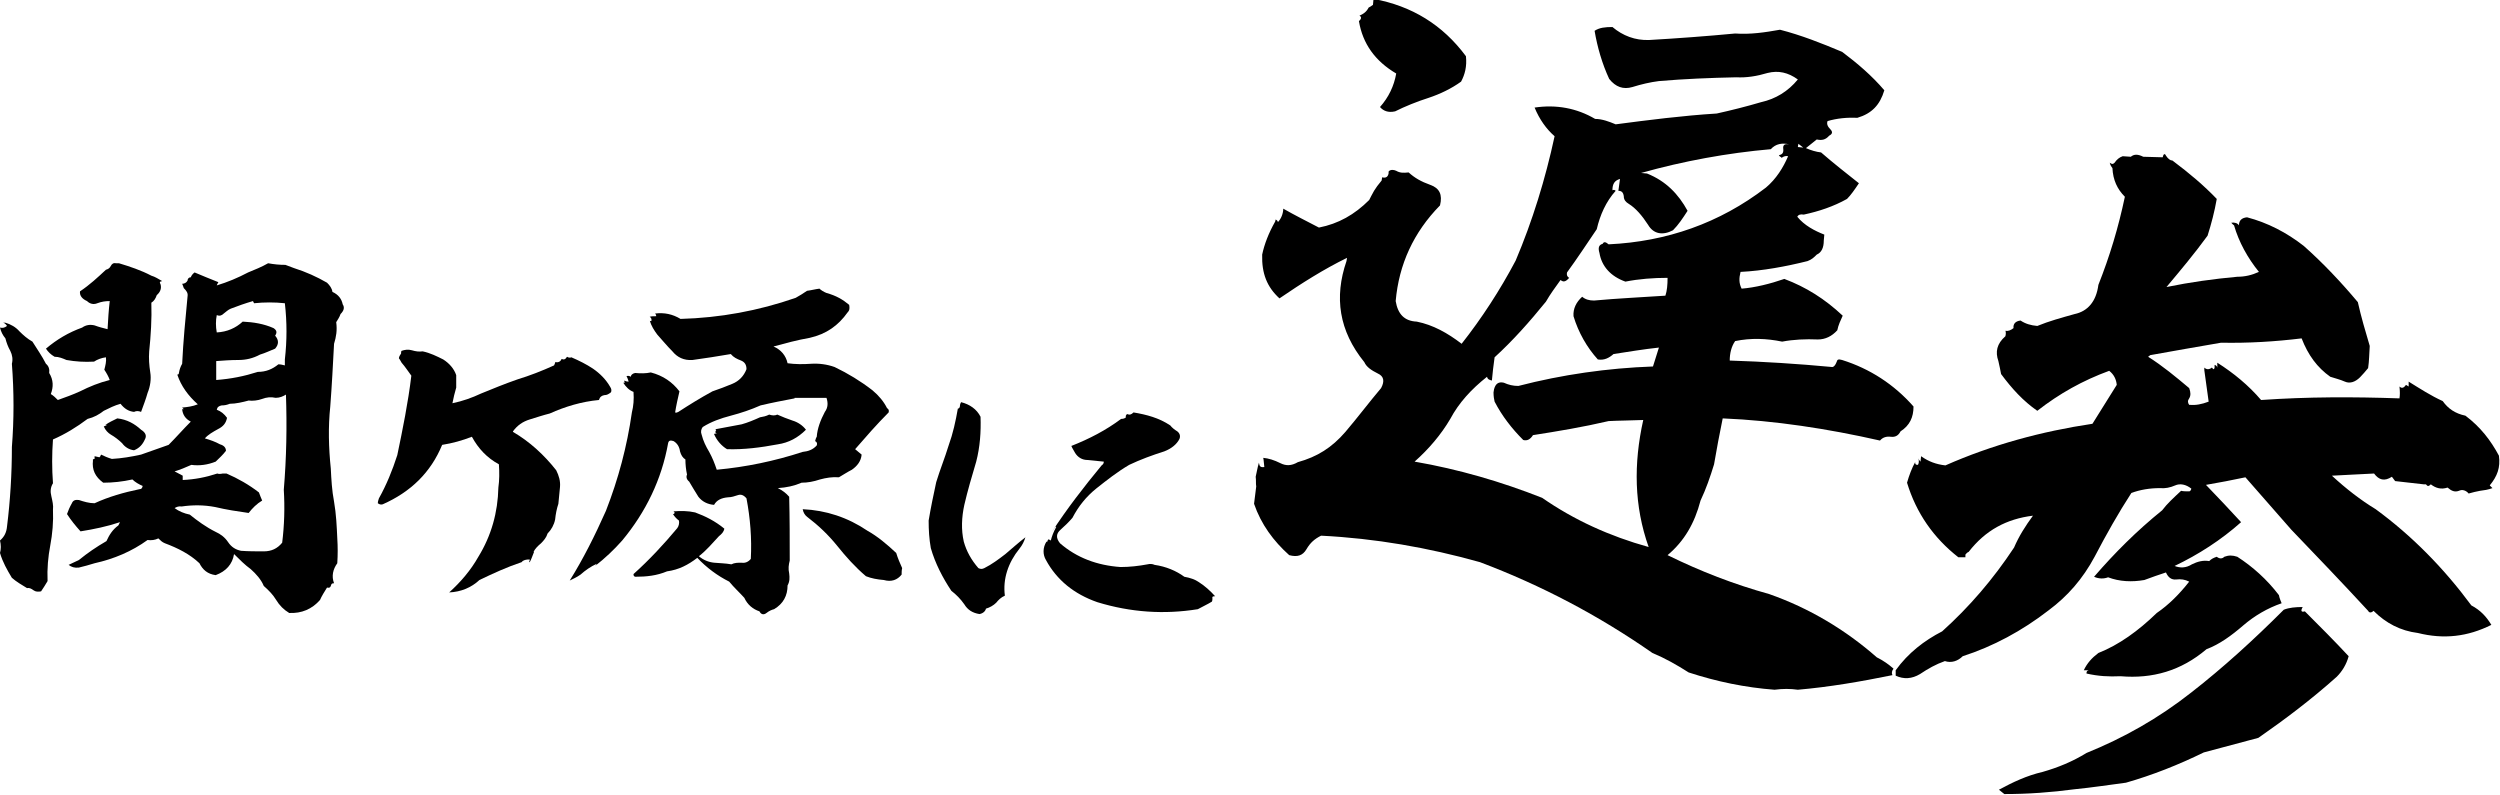
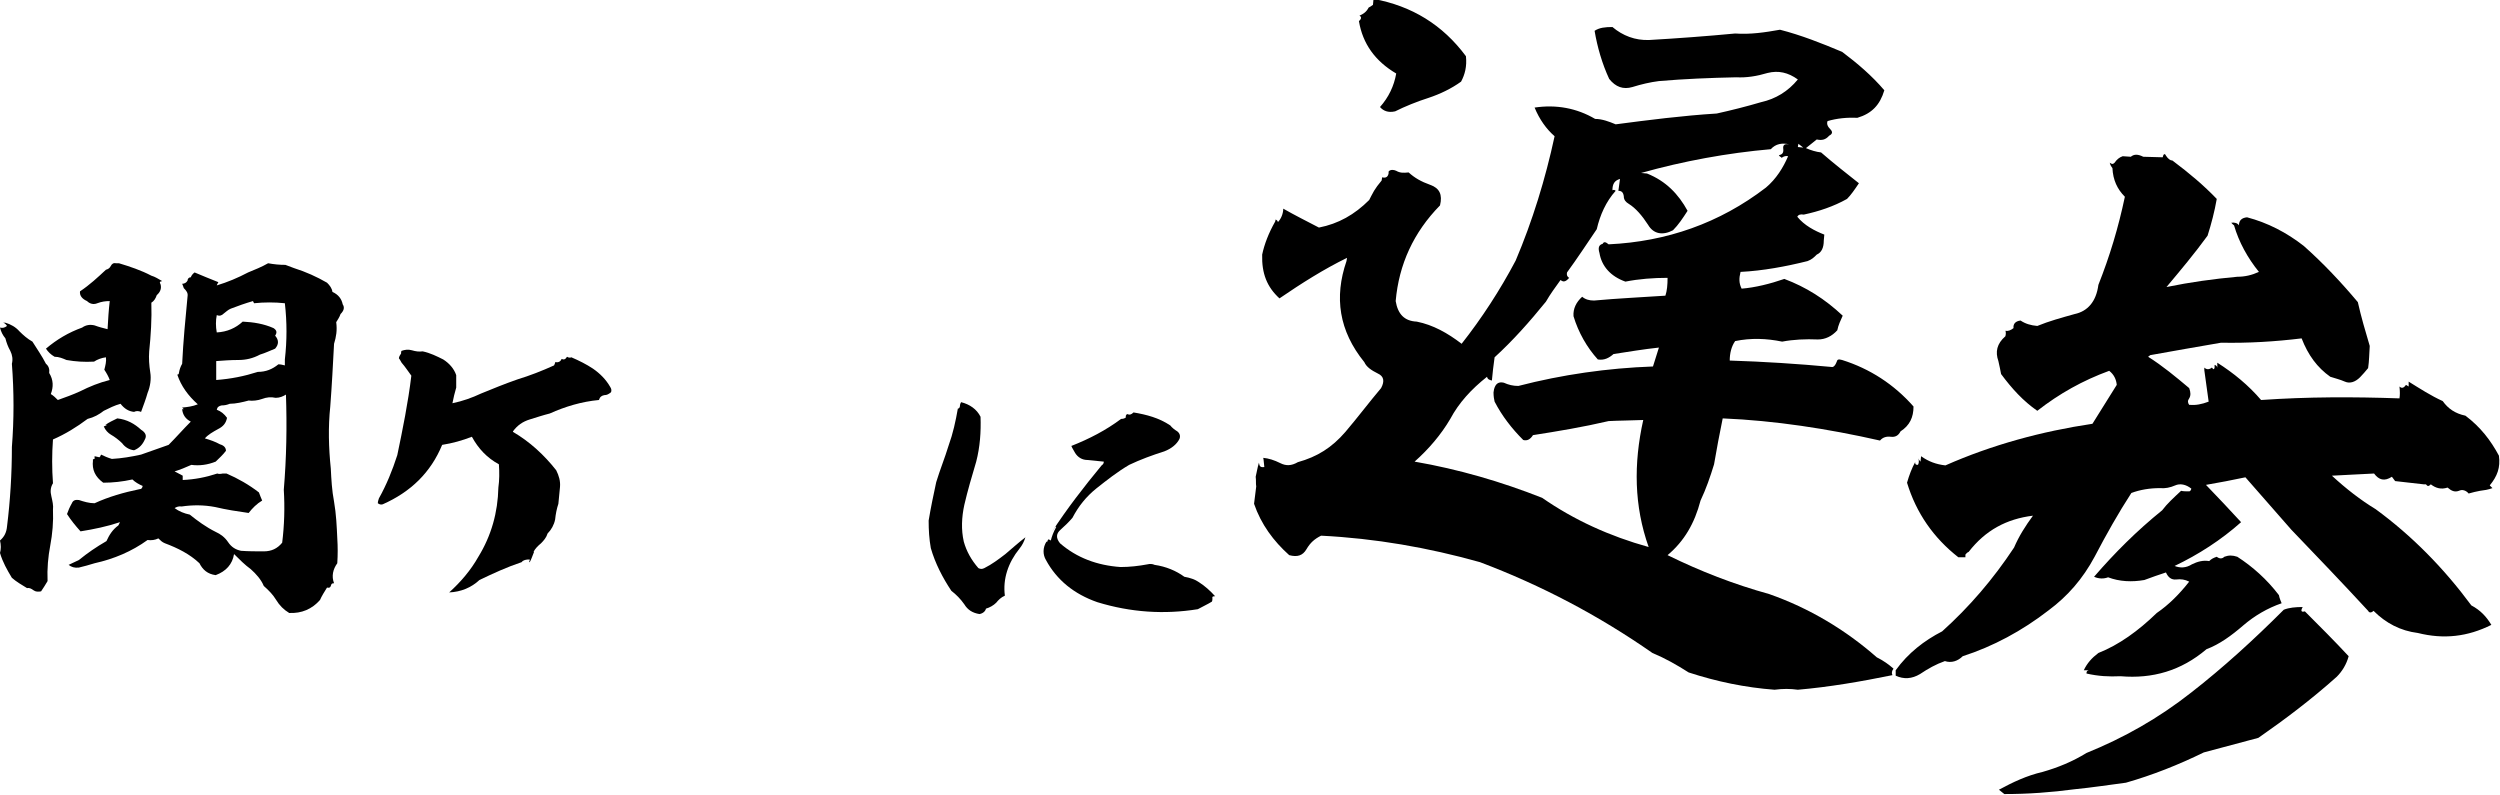
<svg xmlns="http://www.w3.org/2000/svg" version="1.1" id="レイヤー_1" x="0px" y="0px" viewBox="0 0 462.5 147" style="enable-background:new 0 0 462.5 147;" xml:space="preserve">
  <path d="M28,51c0.7,0.2,1.3,0.6,2,1c-0.5,0.1-0.5,0.2-0.3,0.6c0.2,0.7,0,1.4-0.7,2c-0.2,0.6-0.5,1.1-1,1.4c0.1,3-0.1,6.1-0.4,9  c-0.1,1.3,0,2.6,0.2,3.9c0.2,1.2,0,2.6-0.5,3.8c-0.3,1.1-0.8,2.4-1.2,3.5c-0.5-0.2-0.9-0.2-1.3,0c-1-0.1-1.8-0.6-2.5-1.5  c-1.1,0.3-2.1,0.8-3.1,1.3c-0.9,0.7-1.8,1.2-3,1.5c-2,1.5-4.1,2.8-6.4,3.8c-0.2,2.7-0.2,5.4,0,8.1c-0.5,0.8-0.5,1.6-0.3,2.4  c0.2,0.9,0.4,1.7,0.3,2.5c0.1,2.2-0.1,4.5-0.5,6.6c-0.4,2.1-0.6,4.3-0.5,6.6c-0.4,0.7-0.8,1.3-1.2,1.9c-0.5,0.1-1,0.1-1.4-0.2  c-0.4-0.3-0.8-0.5-1.2-0.4c-1-0.6-2-1.2-2.8-1.9c-0.9-1.5-1.7-2.9-2.2-4.6c0.2-0.7,0.2-1.5,0-2.3c0.8-0.7,1.2-1.5,1.3-2.6  c0.6-4.8,0.9-9.8,0.9-14.7c0.4-5.1,0.4-10.2,0-15.4c0.2-0.8,0.1-1.6-0.3-2.4c-0.4-0.7-0.7-1.5-0.9-2.3c-0.5-0.6-0.8-1.2-1-2  c0.4,0.1,0.8,0.1,1.3-0.3c-0.2-0.3-0.4-0.5-0.7-0.6H1c1,0.3,1.9,0.8,2.6,1.6C4.3,62,5.1,62.7,6,63.2c0.8,1.3,1.8,2.7,2.5,4.1  c0.5,0.4,0.7,1,0.6,1.7c0.8,1.3,0.8,2.6,0.3,3.9c0.5,0.3,0.9,0.7,1.3,1.1c1.4-0.5,2.8-1,4.1-1.6c1.8-0.9,3.5-1.6,5.5-2.1  c-0.2-0.6-0.6-1.3-1-1.9c0.2-0.8,0.4-1.5,0.3-2.3c-0.8,0.1-1.6,0.4-2.2,0.8c-1.8,0.1-3.4,0-5.1-0.3c-0.7-0.3-1.4-0.6-2.2-0.6  c-0.7-0.4-1.2-0.9-1.6-1.5c2-1.7,4.2-3,6.7-3.9c0.7-0.5,1.5-0.6,2.3-0.4c0.8,0.3,1.6,0.5,2.4,0.7c0.1-1.8,0.2-3.5,0.4-5.2  c-0.8,0-1.5,0.1-2.3,0.4c-0.7,0.3-1.4,0.1-1.9-0.4c-0.9-0.4-1.4-1-1.3-1.8c1.8-1.2,3.3-2.6,4.8-4c0.4-0.1,0.7-0.3,0.9-0.7  c0.2-0.4,0.5-0.6,1-0.5H22C24,49.3,26.1,50,28,51z M60.5,52.3c0.5,0.5,0.9,1,1,1.7c1.1,0.5,1.7,1.3,1.9,2.3c0.4,0.6,0.2,1.2-0.4,1.8  c-0.2,0.6-0.5,1-0.8,1.5c0.2,1.5,0,2.7-0.4,4c-0.2,3.8-0.4,7.7-0.7,11.6c-0.4,3.8-0.3,7.6,0.1,11.5c0.1,2,0.2,4,0.6,6.1  c0.4,2.3,0.5,4.6,0.6,6.8c0.1,1.6,0.1,3,0,4.6c-0.8,1.1-1.1,2.4-0.6,3.7c-0.4,0-0.5,0.1-0.6,0.5c-0.1,0.3-0.3,0.4-0.7,0.3  c-0.5,0.8-1,1.6-1.3,2.3c-1.5,1.7-3.4,2.5-5.7,2.4c-1-0.6-1.8-1.4-2.4-2.4c-0.6-1-1.4-1.8-2.3-2.6c-0.5-1.2-1.4-2.2-2.4-3.1  c-1.1-0.8-2.1-1.8-3.1-2.8c-0.3,1.9-1.5,3.2-3.4,3.9c-1.5-0.2-2.4-1-3-2.2c-1.8-1.7-4-2.8-6.4-3.7c-0.5-0.2-0.8-0.5-1.2-0.9  c-0.6,0.3-1.3,0.4-2,0.3c-2.9,2.1-6.2,3.5-9.8,4.3c-1,0.3-2,0.6-2.9,0.8c-0.8,0.1-1.4-0.1-1.9-0.5c0.6-0.3,1.3-0.6,1.9-0.9  c1.6-1.3,3.2-2.4,5.1-3.5c0.5-1.1,1.1-2.1,2.2-2.9l0.3-0.6c-2.4,0.8-4.8,1.3-7.3,1.7c-0.9-1-1.8-2.1-2.5-3.2c0.2-0.6,0.5-1.3,0.9-2  c0.2-0.5,0.6-0.7,1.3-0.6c0.9,0.3,1.9,0.6,2.9,0.6c2.6-1.2,5.4-2,8.3-2.6c0.4,0,0.5-0.2,0.6-0.6c-0.7-0.3-1.4-0.7-1.9-1.2  c-1.8,0.4-3.6,0.6-5.4,0.6c-1.5-1.1-2.1-2.4-1.9-4.1c-0.1-0.2,0.1-0.3,0.3-0.3v-0.5c0.3,0.1,0.6,0.1,0.9,0.2  c0.1-0.1,0.2-0.2,0.3-0.5c0.6,0.3,1.3,0.6,2,0.8c1.8-0.1,3.6-0.4,5.4-0.8c1.7-0.6,3.4-1.2,5.1-1.8c1.4-1.4,2.7-2.9,4.1-4.3  c-1-0.5-1.5-1.3-1.6-2.3h0.3l-0.3-0.3c1-0.1,1.9-0.2,2.9-0.6c-1.8-1.6-3.1-3.4-3.8-5.5c0.2,0,0.3-0.1,0.3-0.3V69  c0.1-0.6,0.3-1.2,0.6-1.7c0.2-4.2,0.6-8.3,1-12.5c0.1-0.6-0.2-1-0.7-1.5c-0.1-0.3-0.2-0.6-0.3-0.8c0.4,0,0.8-0.2,1-0.6  c0-0.3,0.2-0.6,0.6-0.6c0.1-0.3,0.3-0.6,0.7-0.9c1.4,0.6,2.9,1.2,4.4,1.8c-0.1,0.2-0.2,0.3-0.3,0.6c2-0.6,3.9-1.4,5.8-2.4  c1.2-0.5,2.5-1,3.7-1.7c1.1,0.2,2.1,0.3,3.2,0.3l1.6,0.6C56.6,50.3,58.6,51.2,60.5,52.3z M26.8,81.3c-0.4,0.9-1,1.6-2,2  c-0.9-0.1-1.7-0.6-2.2-1.3c-0.6-0.6-1.4-1.2-2.1-1.6c-0.5-0.3-1-0.8-1.3-1.5c0.2-0.1,0.5-0.2,0.6-0.3h-0.3c0.7-0.5,1.4-0.8,2.2-1.2  c1.8,0.2,3.2,1,4.4,2.1C26.9,80,27.2,80.6,26.8,81.3z M52.9,73c-0.5,0.3-1.1,0.6-1.9,0.6c-0.9-0.2-1.7-0.1-2.5,0.2  c-0.8,0.3-1.8,0.4-2.5,0.3c-1.1,0.3-2.4,0.6-3.5,0.6C42,74.9,41.6,75,41,75c-0.5,0.1-0.8,0.3-0.9,0.8c0.8,0.3,1.4,0.8,1.9,1.5  c-0.2,1-0.7,1.6-1.7,2.1c-0.9,0.5-1.8,1-2.4,1.7c1,0.3,1.9,0.6,2.8,1.1c0.7,0.2,1.1,0.6,1.1,1.2c-0.6,0.8-1.3,1.4-1.9,2  c-1.5,0.6-3,0.8-4.5,0.6c-1.1,0.5-2.1,0.9-3.1,1.2l1.5,0.8c0,0.3,0,0.6,0,0.8c2.2-0.1,4.3-0.5,6.4-1.2c0.2,0.1,0.6,0.1,1,0h0.7  c2.1,0.9,4.2,2.1,6,3.5c0.2,0.6,0.4,1,0.6,1.5c-1,0.6-1.8,1.4-2.5,2.3c-2.1-0.3-4.1-0.6-6.2-1.1c-2.1-0.4-4.2-0.4-6.2-0.1  c-0.5-0.1-1,0.1-1.3,0.3c0.8,0.6,1.8,1,2.8,1.2c1.5,1.2,3,2.3,4.8,3.2c0.9,0.4,1.7,1,2.3,1.9c0.6,0.9,1.4,1.4,2.4,1.6  c1.4,0.1,2.8,0.1,4.2,0.1c1.4,0,2.5-0.5,3.4-1.6c0.4-3.2,0.5-6.5,0.3-9.8C53,84.7,53.1,78.8,52.9,73z M46.8,55.7  c-1.4,0.4-2.8,0.9-4.1,1.4c-0.5,0.2-0.9,0.6-1.3,0.9c-0.4,0.4-0.8,0.5-1.3,0.3c-0.2,1-0.2,2.1,0,3.2c1.9-0.1,3.5-0.8,4.8-2  c2,0.1,3.9,0.4,5.7,1.2c0.6,0.4,0.7,0.8,0.3,1.4c0.7,0.8,0.7,1.6,0,2.4c-1,0.4-1.8,0.8-2.8,1.1c-1.3,0.7-2.6,1-4,1  c-1.4,0-2.8,0.1-4.1,0.2v3.5c2.7-0.2,5.2-0.7,7.7-1.5c1.5,0,2.7-0.5,3.8-1.4c0.4,0,0.8,0.1,1.2,0.2v-1.1c0.4-3.5,0.4-6.9,0-10.4  c-1.9-0.2-3.8-0.2-5.7,0L46.8,55.7z" />
  <path d="M82,66.5c1.1,0.7,2,1.7,2.4,2.9c0,0.8,0,1.6,0,2.3c-0.3,1-0.5,1.9-0.7,2.9c1.9-0.4,3.6-1,5.3-1.8c2.2-0.9,4.4-1.8,6.7-2.6  c2.3-0.7,4.6-1.6,6.8-2.6c0.1-0.2,0.2-0.4,0.2-0.6c0.6,0.1,1-0.1,1.2-0.6c0.4,0.2,0.7,0.1,1-0.4c0.3,0.2,0.6,0.2,0.8,0.1  c1.4,0.6,2.8,1.3,4,2.1c1.3,0.9,2.4,2,3.2,3.4c0.2,0.3,0.3,0.7,0.1,1c-0.4,0.3-0.7,0.5-1.2,0.5c-0.5,0.1-0.8,0.3-1,0.9  c-3.2,0.3-6.2,1.2-9.1,2.5c-1.2,0.3-2.4,0.7-3.7,1.1c-1.3,0.4-2.3,1.1-3.1,2.2l0,0.1c3.1,1.8,5.8,4.3,8,7.1c0.5,1,0.8,2,0.7,3.1  c-0.1,1.1-0.2,2.1-0.3,3.1c-0.3,0.9-0.5,1.9-0.6,2.9c-0.2,1-0.7,1.9-1.4,2.6c-0.2,0.7-0.7,1.3-1.2,1.8c-0.6,0.5-1.1,1-1.4,1.6l0.1,0  c-0.3,0.7-0.5,1.4-0.8,1.9l-0.1,0c0-0.2,0.1-0.2,0.1-0.5c-0.7,0-1.2,0.1-1.5,0.5c-2.7,0.9-5.3,2.1-7.8,3.3c-1.5,1.4-3.4,2.2-5.6,2.3  c2.1-1.9,4-4.1,5.4-6.6c2.4-3.9,3.6-8.2,3.7-12.8c0.2-1.4,0.2-2.8,0.1-4.3c-2.2-1.2-3.8-2.9-5-5.1c-1.8,0.7-3.6,1.2-5.5,1.5  c-2.1,5.1-5.8,8.7-11,11c-0.4,0.1-0.6,0-0.9-0.2c0-0.3,0.1-0.6,0.2-0.9c1.4-2.5,2.5-5.2,3.4-8c1-4.8,2-9.7,2.6-14.7  c-0.6-0.8-1.1-1.6-1.8-2.4c-0.2-0.3-0.3-0.6-0.5-0.8c0-0.3,0.2-0.6,0.4-0.9c0-0.2,0-0.4,0.1-0.5c0.6-0.2,1.2-0.3,1.9-0.1  c0.7,0.2,1.3,0.3,2,0.2C79.6,65.3,80.8,65.9,82,66.5z" />
-   <path d="M157.1,56.4c0.1,0.6,0.1,1-0.3,1.4c-1.7,2.4-3.9,4-7,4.7c-2.3,0.4-4.5,1-6.7,1.6c1.4,0.6,2.3,1.7,2.6,3.1  c1.4,0.2,2.9,0.2,4.3,0.1c1.5-0.1,3,0.1,4.4,0.6c2.5,1.2,4.8,2.6,7,4.3c1.2,1,2.1,2.1,2.7,3.3c0.3,0.2,0.4,0.4,0.3,0.8  c-2.2,2.2-4.2,4.5-6.2,6.8c0.4,0.3,0.8,0.7,1.2,1c-0.1,1.2-0.8,2.1-1.8,2.8c-0.8,0.4-1.7,1-2.4,1.4c-1.2-0.1-2.4,0.1-3.5,0.4  c-1.2,0.4-2.3,0.6-3.4,0.6c-1.4,0.6-2.8,0.9-4.4,1c0.8,0.4,1.5,0.9,2.1,1.6c0.1,4,0.1,7.9,0.1,11.8c-0.2,0.8-0.3,1.5-0.1,2.4  c0.1,0.8,0.1,1.5-0.3,2.2c0,1.9-0.8,3.4-2.5,4.4c-0.4,0.1-0.9,0.3-1.4,0.7c-0.5,0.4-1,0.3-1.3-0.3c-1.2-0.4-2.2-1.2-2.8-2.5  c-0.9-1-1.9-1.9-2.8-3c-2.2-1.1-4.2-2.6-5.9-4.4c-1.7,1.3-3.4,2.2-5.6,2.5c-1.9,0.8-3.8,1-5.9,1c-0.3-0.1-0.3-0.3-0.3-0.5  c2.9-2.6,5.6-5.5,8.1-8.5c0.3-0.4,0.4-1,0.3-1.4c-0.4-0.3-0.8-0.7-1.1-1.2c0.2,0,0.3-0.1,0.3-0.3c-0.1-0.1-0.1-0.1-0.2-0.2  c1.3-0.1,2.7-0.1,4,0.2c1.9,0.7,3.7,1.6,5.4,3c-0.1,0.6-0.5,1-1,1.4c-1.2,1.3-2.3,2.6-3.7,3.7c0.8,0.7,1.8,1.1,2.8,1.2  s2.1,0.1,3.2,0.3c0.6-0.3,1.2-0.3,1.9-0.3c0.6,0.1,1.2-0.1,1.7-0.7c0.2-3.8-0.1-7.5-0.8-11.2c-0.5-0.6-1-0.8-1.6-0.6  c-0.6,0.2-1.2,0.4-1.8,0.4c-1.2,0.1-2.1,0.5-2.6,1.4c-1.2-0.1-2.2-0.6-2.9-1.5c-0.6-1-1.2-1.9-1.7-2.8c-0.5-0.4-0.6-0.9-0.4-1.3  c-0.2-0.9-0.3-1.9-0.3-2.8c-0.5-0.3-0.8-0.8-1-1.5c-0.1-0.8-0.5-1.5-1.2-1.9c-0.6-0.2-0.9-0.1-1,0.4c-1.2,6.7-4.1,12.7-8.5,18  c-1.5,1.7-3.2,3.3-5,4.7c0.1-0.1,0.2-0.2,0.3-0.4c-1.1,0.5-2.1,1.2-3,2c-0.7,0.5-1.4,0.8-2,1.1c2.5-4,4.7-8.4,6.7-12.9  c2.3-5.9,3.9-11.9,4.8-18.2c0.3-1.2,0.4-2.4,0.3-3.8c-0.8-0.3-1.4-0.9-1.9-1.7h0.3c-0.1-0.1-0.1-0.2-0.1-0.4  c0.2,0.1,0.4,0.2,0.8,0.2c-0.1-0.3-0.2-0.7-0.4-1c0.2-0.1,0.5-0.1,0.8,0.1c0-0.3,0.3-0.6,0.8-0.7c1,0.1,2,0.1,2.9-0.1  c2.3,0.6,4,1.8,5.3,3.5c-0.3,1.3-0.6,2.6-0.8,3.9c0.2,0.1,0.4,0,0.6-0.1c2-1.3,4.1-2.6,6.3-3.8c1.2-0.4,2.5-0.9,3.7-1.4  s2.1-1.4,2.6-2.7c0-0.8-0.3-1.3-1-1.6c-0.8-0.3-1.4-0.6-1.9-1.2c-2.4,0.4-4.8,0.8-7.1,1.1c-1.6,0.1-2.8-0.5-3.7-1.6  c-1-1-1.9-2.1-2.8-3.1c-0.6-0.8-1.1-1.6-1.4-2.6c0,0.1,0.1,0.1,0.3,0.1c0.1-0.3,0-0.6-0.3-0.8c0.3-0.1,0.8-0.1,1.2-0.1  c0-0.2-0.1-0.4-0.2-0.5c1.7-0.2,3.2,0.1,4.7,1c7.3-0.2,14.4-1.5,21.3-3.9c0.7-0.4,1.4-0.8,2.1-1.3c0.8-0.1,1.5-0.3,2.3-0.4  c0.3,0.3,0.8,0.6,1.3,0.8C154.7,54.7,155.9,55.4,157.1,56.4z M147,73.7c-2.1,0.4-4.2,0.8-6.3,1.3c-1.8,0.8-3.6,1.4-5.5,1.9  S131.6,78,130,79c-0.3,0.4-0.4,0.9-0.2,1.4c0.3,1.2,0.8,2.2,1.4,3.2c0.6,1.1,1,2.1,1.4,3.3c5.4-0.5,10.7-1.6,15.9-3.3  c1-0.1,1.9-0.4,2.6-1.2c0.1-0.3,0.1-0.6-0.3-0.8c0.1-0.3,0.1-0.5,0.3-0.8c0.1-1.5,0.7-3.1,1.5-4.6c0.6-0.8,0.6-1.7,0.3-2.6H147z   M143.9,82.2c-3.2,0.6-6.3,1-9.4,0.9c-1-0.6-1.9-1.6-2.4-2.8c0.1-0.1,0.3-0.1,0.5-0.1c-0.1-0.1-0.2-0.1-0.3-0.3  c0.1-0.1,0.1-0.1,0.2-0.2c-0.1-0.1-0.1-0.1-0.1-0.3c1.6-0.3,3.2-0.6,4.8-0.9c1.1-0.3,2.3-0.8,3.4-1.3c0.6-0.1,1.1-0.2,1.7-0.5  c0.6,0.2,1.1,0.2,1.5,0c0.9,0.4,1.9,0.8,2.8,1.1c1,0.3,1.9,0.9,2.5,1.7C147.6,81,145.9,81.9,143.9,82.2z M165.8,102.3  c0.3,1,0.7,1.9,1.1,2.8c-0.1,0.4-0.1,0.8-0.1,1.2c-0.8,1-1.9,1.4-3.3,1c-1.2-0.1-2.3-0.3-3.3-0.7c-2-1.7-3.7-3.6-5.3-5.6  c-1.7-2.1-3.5-3.8-5.6-5.4c-0.4-0.3-0.7-0.8-0.8-1.4c4.3,0.2,8.3,1.5,12,4C162.3,99.2,164.1,100.7,165.8,102.3z" />
  <path d="M180.6,85.4c-0.8,2.7-1.6,5.4-2.2,8c-0.5,2.3-0.6,4.6-0.1,6.8c0.5,1.8,1.4,3.4,2.7,4.9c0.4,0.2,0.7,0.2,1.1,0  c1.4-0.7,2.6-1.6,3.9-2.6c1.3-1.1,2.4-2.1,3.7-3.1c-0.2,0.7-0.6,1.5-1.1,2.1c-2.1,2.6-3.1,5.6-2.7,8.7c-0.7,0.3-1.2,0.8-1.6,1.3  c-0.5,0.5-1.2,0.9-1.9,1.1c-0.1,0.5-0.6,0.9-1.2,1c-1.3-0.2-2.2-0.8-2.8-1.8c-0.7-1-1.5-1.8-2.4-2.5c-1.6-2.4-3-5.1-3.8-7.9  c-0.3-1.7-0.4-3.3-0.4-5.1c0.4-2.4,0.9-4.8,1.4-7.1c0.7-2.3,1.6-4.5,2.3-6.8c0.8-2.2,1.3-4.5,1.7-6.8c0.2,0,0.4-0.2,0.4-0.6  c0-0.2,0.1-0.4,0.2-0.6c1.6,0.4,2.9,1.3,3.6,2.7C181.5,79.9,181.3,82.7,180.6,85.4z M209.7,76.3c-0.4,0.4-0.7,0.5-1.2,0.3  c-0.2,0.2-0.3,0.4-0.2,0.6c-0.2,0.2-0.5,0.3-0.9,0.3c-2.8,2.1-5.9,3.7-9.2,5c0.2,0.5,0.5,0.9,0.7,1.3c0.5,0.8,1.3,1.3,2.3,1.3  c1,0.1,1.9,0.2,3,0.3c0,0.3-0.1,0.5-0.4,0.7c-3.3,4-6.4,8-9.2,12.3c0.2-0.3,0.4-0.6,0.7-1c0,0.1,0.1,0.1,0.1,0.1  c-0.5,0.9-0.8,1.7-1,2.5c-0.1-0.1-0.3-0.2-0.5-0.2c-0.1,0.2-0.1,0.3-0.2,0.5c0-0.1-0.1-0.1-0.1-0.1c-0.7,1.1-0.7,2.4-0.1,3.4  c2,3.7,5.2,6.3,9.5,7.8c6.2,1.9,12.4,2.3,18.6,1.3c0.9-0.5,1.8-0.9,2.6-1.4c0.1-0.2,0.1-0.4,0.1-0.7c-0.1-0.2,0.1-0.3,0.5-0.3  c-0.9-1-1.9-1.9-3-2.6c-0.7-0.5-1.6-0.8-2.7-1c-1.5-1.1-3.4-1.9-5.5-2.2c-0.4-0.2-0.9-0.2-1.3-0.1c-1.6,0.3-3.3,0.5-5,0.5  c-4.3-0.3-8.1-1.7-11.2-4.4c-0.8-1-0.7-1.8,0.1-2.5c0.8-0.7,1.6-1.5,2.2-2.2c1.1-2.1,2.5-3.9,4.5-5.5c1.9-1.5,3.8-3,6-4.3  c2.1-1,4.3-1.8,6.5-2.5c1.3-0.5,2.3-1.3,2.8-2.3c0.2-0.5,0.1-1-0.4-1.4c-0.5-0.3-1-0.7-1.3-1.1C214.4,77.3,212.1,76.7,209.7,76.3z" />
  <path d="M348.6,16.7c-0.8,2.7-2.3,4.3-5,5.1c-1.9-0.1-3.8,0.1-5.5,0.6c-0.2,0.5,0,1,0.5,1.5c0.5,0.5,0.4,0.9-0.2,1.2  c-0.7,0.8-1.4,0.9-2.3,0.7l-2,1.6c0.9,0.4,1.9,0.7,2.8,0.8c2.3,2,4.6,3.8,7,5.7c-0.8,1.2-1.5,2.2-2.2,2.9c-2.5,1.4-5.2,2.3-8,2.9  c-0.6-0.1-1,0-1.2,0.4c1.3,1.6,3.2,2.6,5,3.3l-0.1,1.1c0,1.3-0.4,2.2-1.3,2.6c-0.5,0.5-0.9,0.9-1.7,1.2c-4,1-8.3,1.8-12.4,2  c-0.3,1.2-0.3,2.1,0.2,3.1c2.5-0.2,5.3-0.9,7.9-1.8c4,1.5,7.5,3.7,10.8,6.8c-0.4,0.9-0.8,1.7-1,2.7c-1,1.1-2.2,1.7-3.6,1.7  c-2.2-0.1-4.5,0-6.6,0.4c-2.9-0.6-5.8-0.7-8.7-0.1c-0.7,1-1,2.3-1,3.6c6.3,0.2,12.6,0.6,19,1.2c0.4-0.1,0.6-0.5,0.8-1  c0.1-0.4,0.3-0.5,1-0.3c5.1,1.6,9.6,4.5,13.2,8.6c0,2-0.7,3.5-2.4,4.6c-0.4,0.8-1,1.1-1.8,1s-1.5,0.1-2,0.7  c-9.7-2.2-19.5-3.7-29.1-4.1c-0.6,2.9-1.1,5.6-1.6,8.5c-0.7,2.3-1.5,4.6-2.5,6.7c-1.1,4.2-3,7.5-6.1,10.1c6.1,3,12.3,5.4,18.8,7.2  c7.4,2.6,14.1,6.6,19.9,11.7c1.2,0.6,2.2,1.3,3.1,2.1c-0.3,0.4-0.4,0.8-0.2,1.2c-5.9,1.2-11.7,2.2-17.5,2.7c-1.4-0.2-2.8-0.2-4.3,0  c-5.4-0.4-10.7-1.5-15.9-3.2c-2.2-1.4-4.3-2.6-6.7-3.6c-9.9-6.9-20.5-12.5-31.9-16.8c-9.6-2.7-19.4-4.4-29.4-4.9  c-1.2,0.6-2,1.3-2.7,2.5c-0.7,1.2-1.7,1.5-3.2,1.1c-2.9-2.6-5.2-5.7-6.5-9.5l0.4-3.2c-0.1-0.6,0-1.1-0.1-1.8  c0.2-0.8,0.3-1.6,0.6-2.6c0.1,0.7,0.3,0.9,1,0.8c-0.1-0.7-0.1-1.3-0.2-1.7c1,0.1,2,0.4,3.2,1c1,0.5,2,0.5,3.2-0.2  c3.6-1,6.3-2.7,8.8-5.6c2.3-2.7,4.4-5.5,6.6-8.1c0.7-1.3,0.5-2.2-0.6-2.7c-1.2-0.6-2.1-1.2-2.5-2.1c-4.7-5.8-5.6-12-3.3-18.7  l0.1-0.6c-4.3,2.1-8.4,4.7-12.5,7.5c-2.3-2.1-3.3-4.6-3.2-8.1c0.4-1.9,1.2-4,2.4-6.1l0.1-0.4c0.3,0.2,0.4,0.3,0.4,0.5  c0.6-0.6,1-1.6,1-2.5c2.1,1.2,4.3,2.3,6.6,3.5c3.6-0.7,6.6-2.4,9.3-5.1c0.2-0.4,0.5-1,0.9-1.7c0.3-0.5,0.8-1.2,1.4-1.9l0.1-0.6  c0.7,0.2,1.1-0.1,1.2-0.8c-0.1-0.3,0.1-0.4,0.3-0.5s0.7-0.1,1.1,0.1c0.7,0.4,1.3,0.4,2.3,0.3c1.1,1,2.3,1.7,4,2.3s2.3,1.8,1.8,3.8  c-4.9,5-7.6,10.9-8.2,17.7c0.4,2.4,1.6,3.7,3.9,3.8c3,0.6,5.7,2.1,8.3,4.1c3.7-4.7,7.1-9.9,10-15.4c3.1-7.3,5.5-15.1,7.2-23  c-1.5-1.3-2.8-3.1-3.7-5.3c4-0.6,7.8,0.1,11.2,2.1c1.3,0,2.6,0.5,3.8,1c6.1-0.8,12.3-1.6,18.7-2c2.7-0.6,5.5-1.3,8.2-2.1  c2.7-0.6,5-2,6.8-4.2c-1.8-1.3-3.6-1.7-5.6-1.2c-2,0.6-3.9,0.9-5.8,0.8c-4.8,0.1-9.7,0.3-14.3,0.7c-1.6,0.2-3.3,0.6-4.9,1.1  c-1.7,0.5-3.1,0-4.3-1.5c-1.3-2.8-2.2-5.9-2.7-8.9c0.9-0.6,2-0.7,3.3-0.7c1.9,1.6,4.2,2.5,6.8,2.4c5.2-0.3,10.6-0.7,15.9-1.2  c2.8,0.2,5.5-0.2,8.3-0.7c3.9,1,7.7,2.5,11.5,4.1C343.6,11.7,346.3,14,348.6,16.7z M270.3,15.1c-1.8,1.3-3.9,2.3-6,3  c-2.2,0.7-4.4,1.6-6.2,2.5c-1.3,0.3-2.2-0.1-2.8-0.8c1.6-1.8,2.6-3.9,3-6.2c-3.9-2.3-6.2-5.5-6.9-9.7c0.5-0.4,0.5-0.8,0.1-1  c0.7-0.3,1.3-0.7,1.7-1.5c0.2-0.1,0.4-0.2,0.8-0.5l0.1-1.1c7.1,1.3,12.8,4.8,17.1,10.6C271.4,12.3,271,13.8,270.3,15.1z M327.6,27.6  c-8,0.7-16.2,2.2-24,4.4l1.1,0.1c3.5,1.4,5.8,3.8,7.5,6.9c-0.9,1.4-1.7,2.6-2.7,3.6c-1.9,1-3.6,0.7-4.6-1c-1.1-1.7-2.3-3.1-3.6-3.9  c-0.5-0.3-0.9-0.7-0.9-1.4c-0.1-0.7-0.4-1-1-1l0.3-2.2c-1,0.3-1.4,0.9-1.4,2.1c0.2-0.1,0.4-0.1,0.6,0.1c-1.8,2-2.9,4.5-3.5,7.1  c-1.9,2.8-3.6,5.4-5.5,8c-0.1,0.4,0,0.8,0.4,1c-0.7,0.8-1.1,0.8-1.6,0.4c-1,1.4-1.9,2.6-2.7,4c-3,3.7-6.1,7.2-9.5,10.3  c-0.2,1.5-0.4,3-0.5,4.3c-0.4-0.1-0.8-0.2-0.9-0.7c-2.9,2.3-5.2,4.8-6.8,7.8c-1.7,2.9-4,5.6-6.6,7.9c8.1,1.4,16,3.7,23.6,6.7  c5.9,4.1,12.5,7.1,19.7,9.1c-2.7-7.6-2.8-15.4-1-23.5c-2.3,0.1-4.5,0.1-6.4,0.2c-4.7,1.1-9.5,1.9-14,2.6c-0.5,0.8-1.1,1.1-1.8,0.9  c-2.1-2.1-3.9-4.4-5.3-7.1c-0.1-0.4-0.2-1-0.2-1.7l0.1-0.6c0.3-1.1,0.9-1.4,1.8-1.2c0.9,0.4,1.7,0.6,2.7,0.6  c8.1-2.1,16.5-3.3,24.9-3.6l1.1-3.5c-2.8,0.3-5.8,0.8-8.4,1.2c-0.8,0.7-1.7,1.2-2.9,1c-2-2.2-3.6-5-4.5-8c-0.1-1.4,0.5-2.6,1.6-3.6  c0.6,0.5,1.3,0.7,2.2,0.7c4.4-0.4,8.7-0.6,13.2-0.9c0.3-0.9,0.4-2,0.4-3.3c-2.6,0-5.3,0.2-7.8,0.7c-2.8-1-4.4-2.9-4.8-5.3  c-0.3-1-0.1-1.5,0.6-1.7c0.2-0.4,0.5-0.4,1.1,0.1c10.7-0.5,20.5-3.9,29.1-10.5c1.9-1.6,3.2-3.7,4.1-5.8c-0.4-0.1-0.8,0-1.2,0.3  c-0.1-0.2-0.4-0.2-0.5-0.5c0.6-0.1,0.9-0.4,0.8-1.2s0.4-0.9,1.1-0.8C329.7,26.4,328.5,26.6,327.6,27.6z M333.6,27.3l-0.9-0.7  l-0.1,0.6L333.6,27.3z" />
  <path d="M410.1,36.8c-0.4,2.3-1,4.6-1.7,6.8c-2.4,3.3-5,6.4-7.6,9.5c4.4-0.9,8.7-1.5,13.1-1.9c1.4,0,2.7-0.3,4-0.9  c-2.1-2.6-3.7-5.5-4.6-8.6c-0.1-0.1-0.4-0.3-0.5-0.5c0.6-0.1,1.2,0.1,1.4,0.5c0-0.9,0.5-1.4,1.5-1.5c3.8,1,7.3,2.8,10.5,5.3  c3.6,3.2,6.9,6.7,10,10.4c0.6,2.7,1.4,5.4,2.2,8.1c-0.1,1.5-0.1,2.8-0.3,4.1c-0.5,0.6-1,1.2-1.5,1.7c-0.9,0.9-1.9,1.2-2.8,0.8  c-0.9-0.4-1.8-0.6-2.7-0.9c-2.4-1.7-4.1-4-5.3-7.1c-4.9,0.6-9.9,0.9-14.9,0.8c-4.5,0.8-8.8,1.5-13.1,2.3l-0.4,0.3  c2.7,1.7,5.1,3.7,7.6,5.8c0.3,0.8,0.3,1.4,0,1.9c-0.3,0.4-0.3,0.8,0,1.2c1.2,0.1,2.3-0.1,3.6-0.6l-0.8-5.8v-0.5  c0.4,0.4,0.9,0.4,1.4,0c0.3,0.4,0.4,0.4,0.5,0v-0.5c0.4,0.1,0.5,0.4,0.5,0.6v-1c3,1.9,5.8,4.2,8.1,6.9c8.6-0.6,17.1-0.6,25.6-0.3  c0.1-0.6,0.1-1.3,0-2.2c0.4,0.4,0.8,0.3,1.2-0.3l0.5,0.3v-0.9c2.1,1.3,4.1,2.6,6.3,3.6c1,1.4,2.3,2.3,4.2,2.7  c2.8,2.1,4.7,4.6,6.2,7.4c0.3,2.2-0.3,3.8-1.7,5.5l0.5,0.5c-0.8,0.3-1.5,0.4-2.3,0.5c-0.6,0.1-1.4,0.3-2.1,0.5  c-0.5-0.6-1.2-0.8-1.8-0.5c-0.8,0.3-1.4,0-2.1-0.6c-1.2,0.4-2.2,0.1-3.1-0.6c-0.4,0.4-0.6,0.4-0.9,0h-0.4l-5.3-0.6l-0.6-0.8  c-1.4,0.9-2.4,0.6-3.3-0.6c-2.6,0.1-5.3,0.3-7.8,0.4c2.6,2.4,5.3,4.5,8.1,6.2c6.7,4.9,12.6,10.9,17.7,17.8c1.7,0.9,2.8,2.1,3.7,3.6  c-4.4,2.2-8.8,2.7-13.6,1.5c-3.2-0.4-5.9-1.8-8.2-4.1c-0.4,0.4-0.8,0.4-1,0c-4.7-5.1-9.5-10.1-14.2-15l-8.5-9.7  c-2.4,0.5-4.9,1-7.3,1.4c2.3,2.4,4.4,4.6,6.5,6.9c-3.7,3.3-7.9,6-12.3,8.1c1,0.4,2.1,0.4,3.2-0.3c1-0.5,2.1-0.8,3.2-0.6  c0.4-0.4,0.8-0.6,1.4-0.8c0.5,0.4,1,0.4,1.4,0c0.8-0.3,1.5-0.3,2.4,0c2.8,1.8,5.5,4.2,7.7,7.1c0.1,0.6,0.4,1.2,0.5,1.5  c-2.6,0.9-5,2.3-7.1,4.1c-2.2,1.9-4.4,3.5-6.8,4.4c-4.7,4-10,5.5-15.9,5c-2.2,0.1-4.1,0-6.3-0.5c0-0.4,0.1-0.5,0.4-0.6h-0.9  c0.6-1.3,1.5-2.3,2.7-3.2c3.8-1.5,7.4-4.1,10.8-7.4c2.2-1.5,4.2-3.5,6-5.8c-0.8-0.4-1.5-0.5-2.4-0.4c-0.9,0.1-1.5-0.4-1.9-1.3  c-1.3,0.4-2.6,0.9-4,1.4c-2.3,0.4-4.6,0.3-6.7-0.5c-0.8,0.3-1.7,0.3-2.6-0.1c3.8-4.4,7.9-8.5,12.6-12.3c0.9-1.2,2.1-2.3,3.5-3.6  c0.4,0.1,0.9,0.1,1.5,0.1c0.1,0,0.3-0.1,0.4-0.5c-1-0.8-2.1-1-3-0.6c-0.9,0.4-1.9,0.6-2.8,0.5c-1.9,0-3.7,0.3-5.3,0.9  c-2.4,3.7-4.6,7.6-6.8,11.8c-2.2,4.1-5,7.3-8.5,9.9c-4.9,3.8-10.3,6.7-15.9,8.5c-0.9,0.9-2.1,1.3-3.3,0.9c-1.7,0.6-3.1,1.4-4.6,2.4  c-1.5,0.9-3,1-4.5,0.3V124c2.3-3.2,5.3-5.5,8.6-7.2c5-4.5,9.4-9.6,13.3-15.5c0.9-2.1,2.1-4,3.5-5.9c-4.9,0.6-8.8,2.7-11.9,6.7  c-0.3,0.1-0.5,0.4-0.6,0.5v0.5h-1.3c-4.6-3.6-7.8-8.2-9.5-13.8c0.4-1.4,0.9-2.7,1.5-3.8c0,0.4,0.1,0.5,0.5,0.5  c0.1-0.1,0.3-0.5,0.1-1.2c0.1,0.3,0.3,0.5,0.4,0.6l0.1-1c1.4,1,2.8,1.5,4.5,1.7c8.6-3.8,17.8-6.3,27.2-7.7l4.5-7.2  c-0.1-1-0.5-1.9-1.4-2.6c-4.9,1.8-9.2,4.2-13.3,7.4c-2.6-1.8-4.7-4.1-6.7-6.8c-0.1-0.6-0.3-1.5-0.5-2.4c-0.6-1.7-0.3-3.2,1.3-4.6  c0.1-0.4,0.1-0.8,0-1c0.5,0.1,1-0.1,1.5-0.5c-0.1-0.8,0.4-1.3,1.3-1.4c0.9,0.6,1.9,0.9,3.1,1c2.2-0.9,4.4-1.5,6.9-2.2  c2.4-0.5,4-2.3,4.4-5.4c2.1-5.3,3.7-10.6,4.9-16.3c-1.4-1.4-2.2-3.1-2.3-5.3c-0.3-0.4-0.4-0.6-0.5-1c0.4,0.3,0.6,0.3,0.9,0  c0.4-0.6,0.9-1,1.5-1.2l1.5,0.1c0.6-0.5,1.3-0.5,2.3,0l3.6,0.1c0.1-0.6,0.4-0.8,0.6-0.3c0.4,0.6,0.8,0.9,1.2,0.9  C405.1,32.1,407.7,34.3,410.1,36.8z M426.4,113.1c2.7,2.7,5.5,5.5,8.1,8.3c-0.4,1.5-1.2,2.8-2.2,3.8c-4.7,4.2-9.6,7.9-14.5,11.3  c-3.3,0.9-6.7,1.8-10.1,2.7c-4.7,2.3-9.5,4.2-14.4,5.6c-3.1,0.4-6.3,0.9-9.4,1.2c-4.5,0.6-8.7,0.9-13.1,0.9l-1-0.8  c2.6-1.4,5.1-2.6,8.1-3.3c2.8-0.8,5.5-1.9,8.1-3.5c6.9-2.8,13.3-6.4,19.4-11.2c5.9-4.6,11.5-9.7,17.1-15.3c1-0.4,2.2-0.5,3.5-0.5  C425.6,113,425.7,113.3,426.4,113.1z" />
</svg>